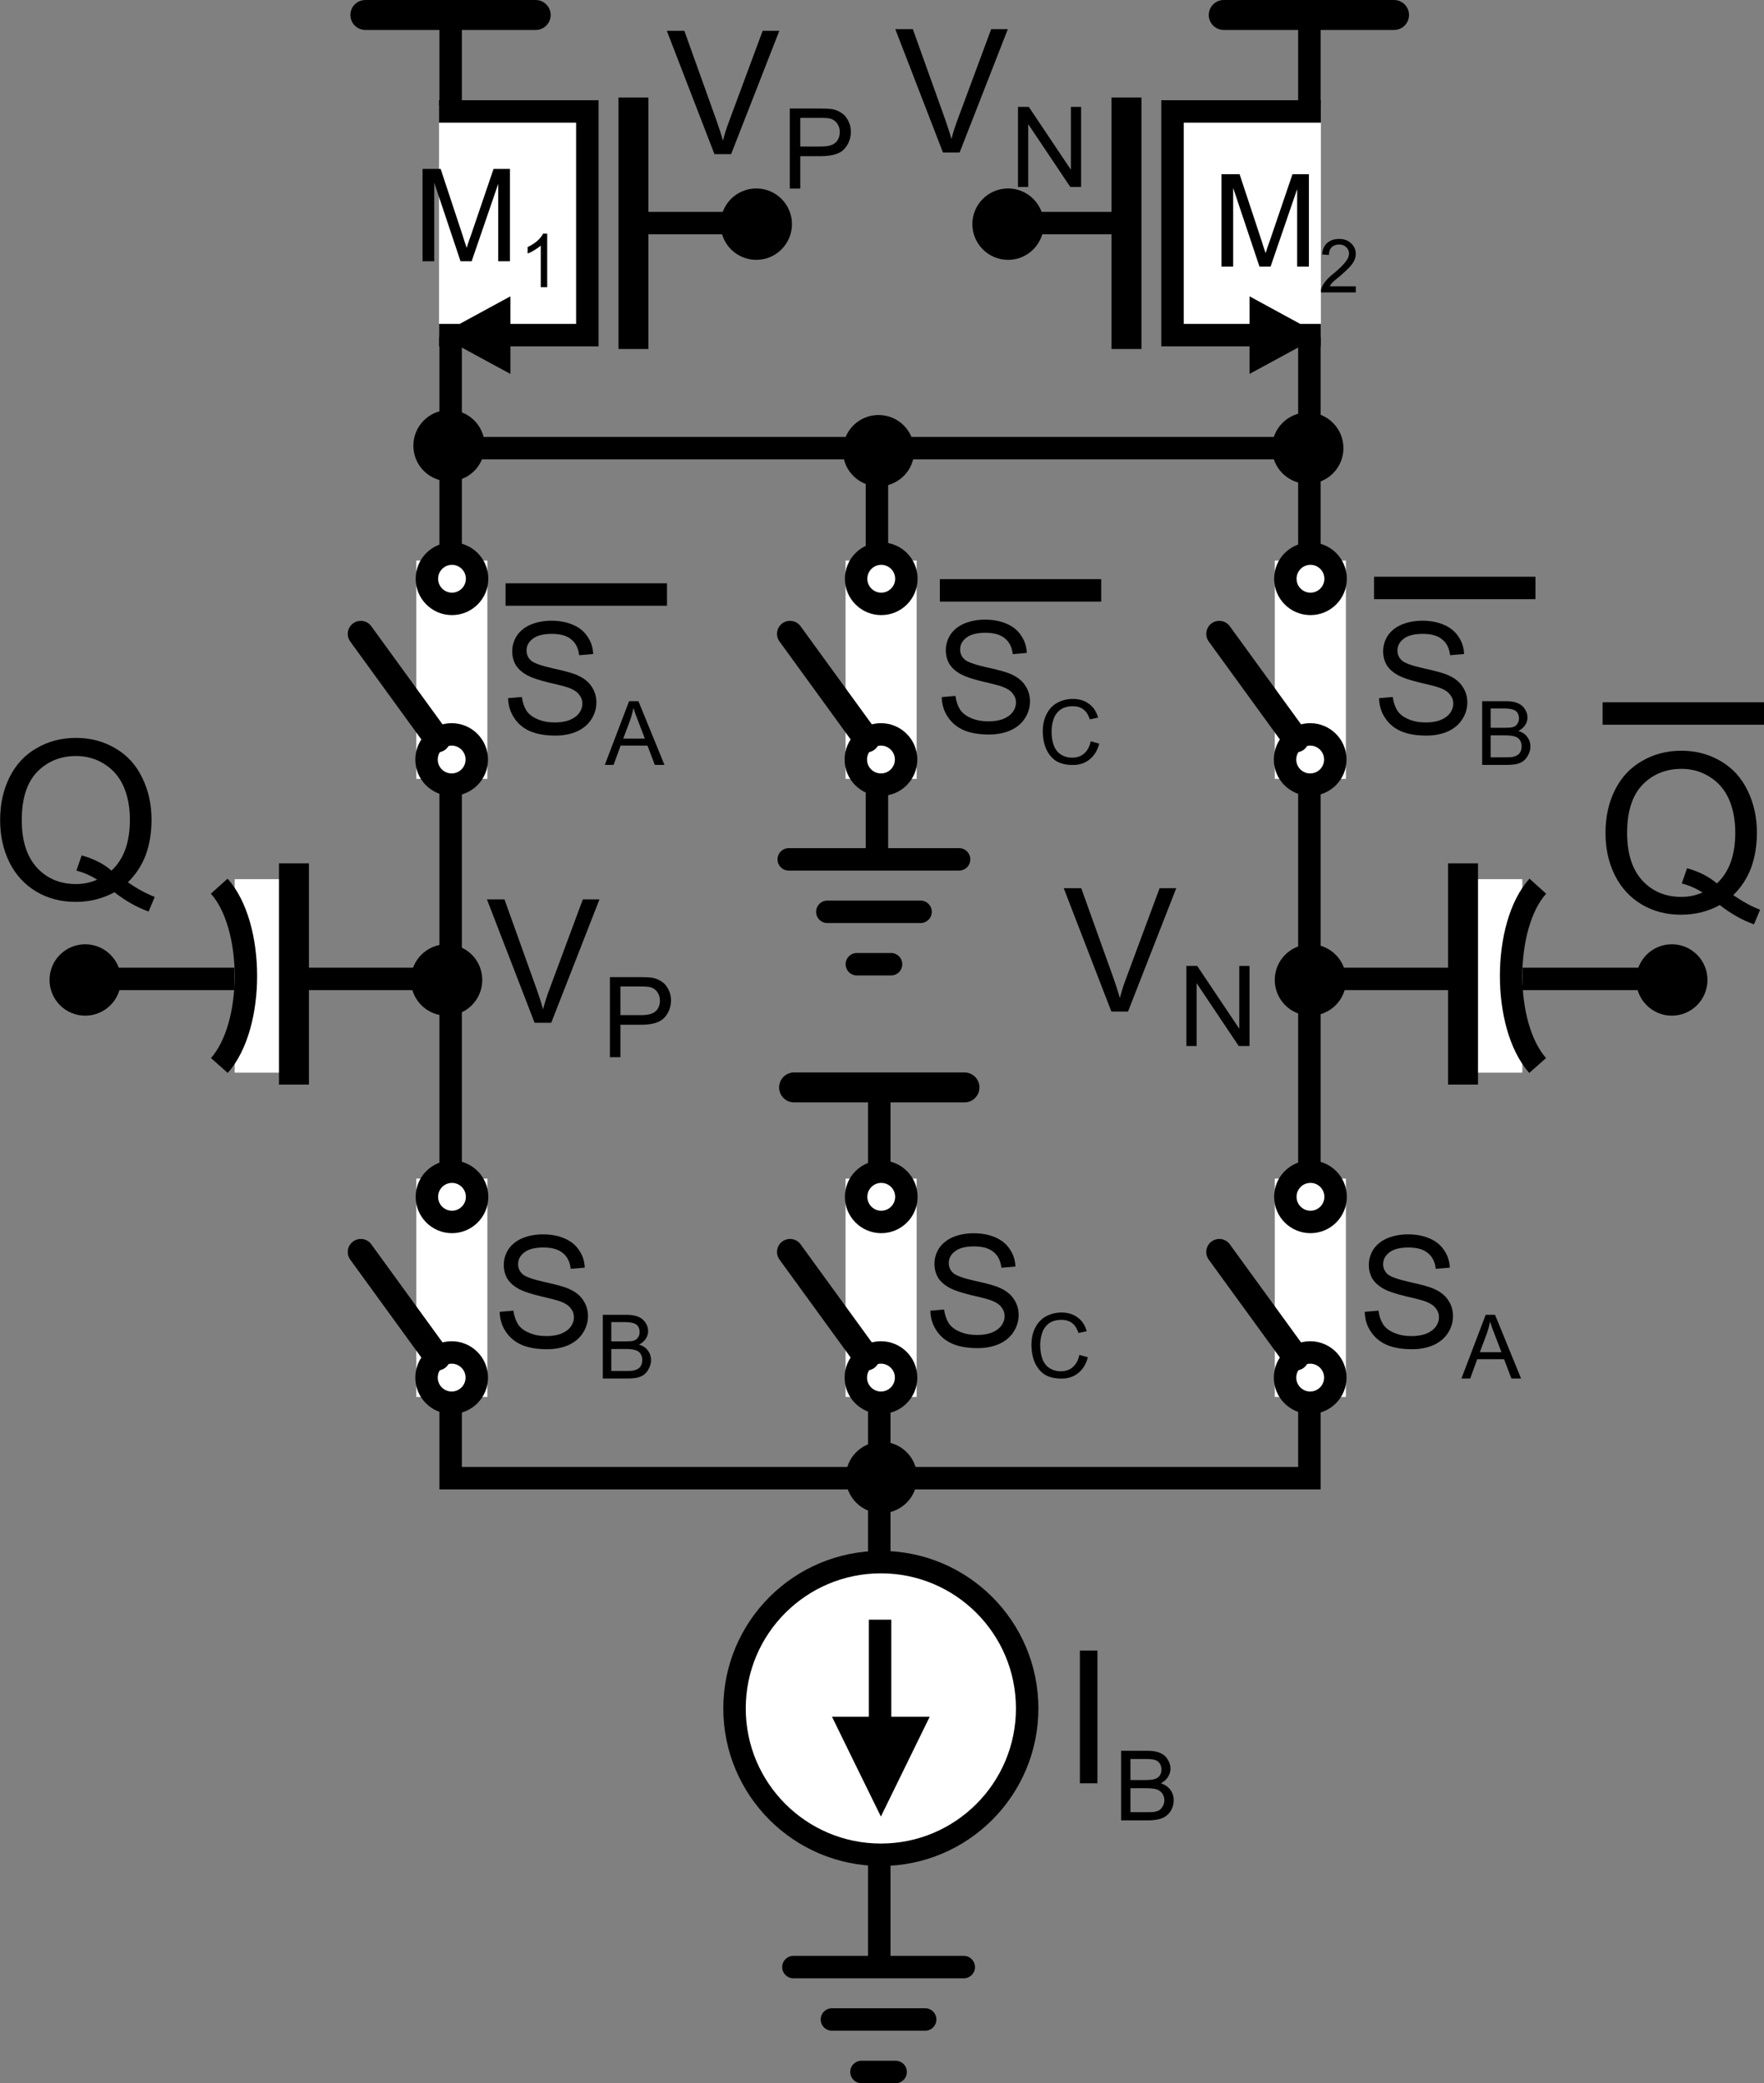
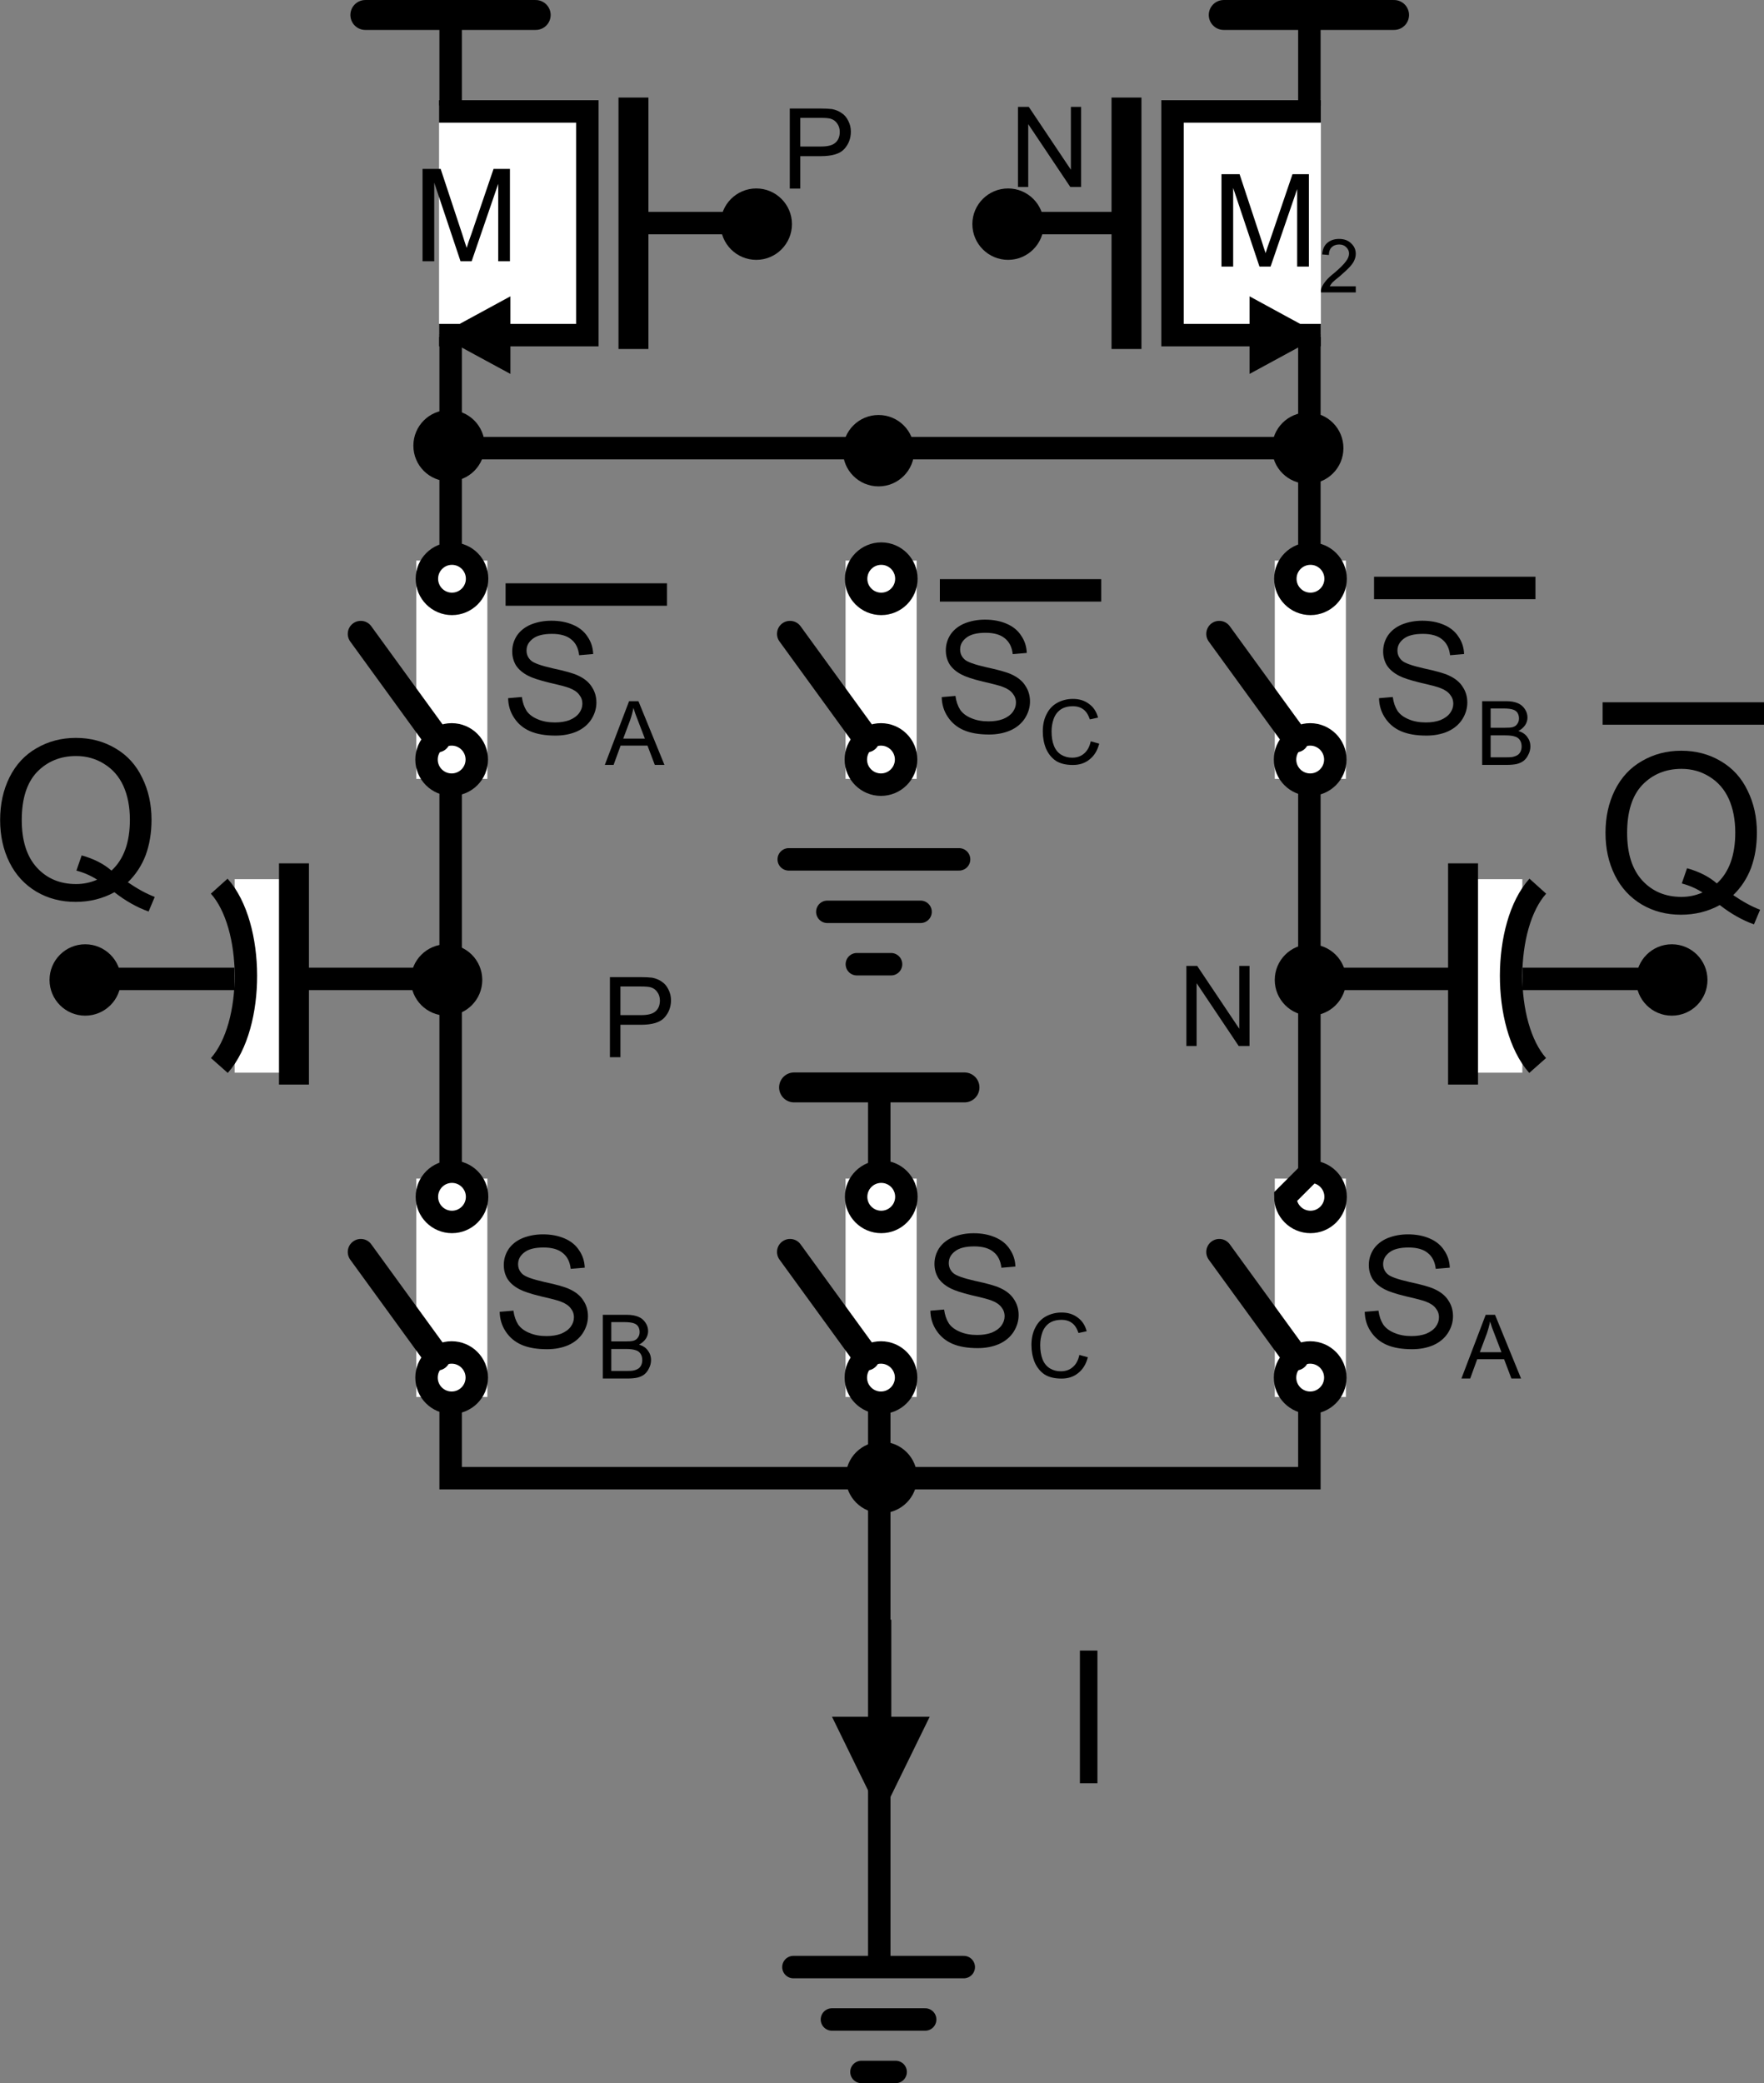
<svg xmlns="http://www.w3.org/2000/svg" xmlns:xlink="http://www.w3.org/1999/xlink" width="94.299pt" height="111.358pt" viewBox="0 0 94.299 111.358" version="1.1">
  <rect x="0" y="0" width="94.299" height="111.358" fill="#808080" stroke="none" />
  <defs>
    <g>
      <symbol overflow="visible" id="glyph0-0">
        <path style="stroke:none;" d="M 1.234 0 L 1.234 -6.188 L 6.188 -6.188 L 6.188 0 Z M 1.391 -0.156 L 6.031 -0.156 L 6.031 -6.031 L 1.391 -6.031 Z M 1.391 -0.156 " />
      </symbol>
      <symbol overflow="visible" id="glyph0-1">
        <path style="stroke:none;" d="M 0.922 0 L 0.922 -7.094 L 1.859 -7.094 L 1.859 0 Z M 0.922 0 " />
      </symbol>
      <symbol overflow="visible" id="glyph1-0">
        <path style="stroke:none;" d="M 0.656 0 L 0.656 -3.25 L 3.25 -3.25 L 3.25 0 Z M 0.734 -0.078 L 3.172 -0.078 L 3.172 -3.172 L 0.734 -3.172 Z M 0.734 -0.078 " />
      </symbol>
      <symbol overflow="visible" id="glyph1-1">
-         <path style="stroke:none;" d="M 0.375 0 L 0.375 -3.719 L 1.781 -3.719 C 2.062 -3.719 2.285 -3.68 2.453 -3.609 C 2.629 -3.535 2.766 -3.422 2.859 -3.266 C 2.961 -3.109 3.016 -2.941 3.016 -2.766 C 3.016 -2.609 2.969 -2.457 2.875 -2.312 C 2.789 -2.176 2.664 -2.066 2.5 -1.984 C 2.719 -1.91 2.883 -1.797 3 -1.641 C 3.125 -1.484 3.188 -1.297 3.188 -1.078 C 3.188 -0.898 3.148 -0.738 3.078 -0.594 C 3.004 -0.445 2.91 -0.332 2.797 -0.25 C 2.691 -0.164 2.555 -0.102 2.391 -0.062 C 2.234 -0.02 2.035 0 1.797 0 Z M 0.875 -2.156 L 1.672 -2.156 C 1.891 -2.156 2.051 -2.172 2.156 -2.203 C 2.281 -2.242 2.375 -2.305 2.438 -2.391 C 2.5 -2.473 2.531 -2.582 2.531 -2.719 C 2.531 -2.844 2.5 -2.953 2.438 -3.047 C 2.375 -3.141 2.285 -3.203 2.172 -3.234 C 2.066 -3.266 1.883 -3.281 1.625 -3.281 L 0.875 -3.281 Z M 0.875 -0.438 L 1.797 -0.438 C 1.961 -0.438 2.078 -0.441 2.141 -0.453 C 2.254 -0.473 2.348 -0.504 2.422 -0.547 C 2.492 -0.598 2.555 -0.672 2.609 -0.766 C 2.66 -0.859 2.688 -0.961 2.688 -1.078 C 2.688 -1.211 2.648 -1.332 2.578 -1.438 C 2.504 -1.539 2.406 -1.613 2.281 -1.656 C 2.156 -1.695 1.973 -1.719 1.734 -1.719 L 0.875 -1.719 Z M 0.875 -0.438 " />
-       </symbol>
+         </symbol>
      <symbol overflow="visible" id="glyph2-0">
        <path style="stroke:none;" d="M 1.156 0 L 1.156 -5.75 L 5.75 -5.75 L 5.75 0 Z M 1.297 -0.141 L 5.609 -0.141 L 5.609 -5.609 L 1.297 -5.609 Z M 1.297 -0.141 " />
      </symbol>
      <symbol overflow="visible" id="glyph2-1">
-         <path style="stroke:none;" d="M 2.594 0 L 0.047 -6.594 L 0.984 -6.594 L 2.703 -1.797 C 2.836 -1.422 2.953 -1.062 3.047 -0.719 C 3.141 -1.082 3.254 -1.441 3.391 -1.797 L 5.172 -6.594 L 6.062 -6.594 L 3.484 0 Z M 2.594 0 " />
-       </symbol>
+         </symbol>
      <symbol overflow="visible" id="glyph3-0">
        <path style="stroke:none;" d="M 0.75 0 L 0.75 -3.734 L 3.734 -3.734 L 3.734 0 Z M 0.844 -0.094 L 3.641 -0.094 L 3.641 -3.641 L 0.844 -3.641 Z M 0.844 -0.094 " />
      </symbol>
      <symbol overflow="visible" id="glyph3-1">
        <path style="stroke:none;" d="M 0.469 0 L 0.469 -4.281 L 2.078 -4.281 C 2.359 -4.281 2.578 -4.27 2.734 -4.25 C 2.941 -4.207 3.113 -4.133 3.25 -4.031 C 3.395 -3.938 3.508 -3.801 3.594 -3.625 C 3.688 -3.445 3.734 -3.254 3.734 -3.047 C 3.734 -2.68 3.613 -2.367 3.375 -2.109 C 3.145 -1.859 2.727 -1.734 2.125 -1.734 L 1.031 -1.734 L 1.031 0 Z M 1.031 -2.25 L 2.141 -2.25 C 2.504 -2.25 2.758 -2.316 2.906 -2.453 C 3.062 -2.586 3.141 -2.781 3.141 -3.031 C 3.141 -3.207 3.094 -3.359 3 -3.484 C 2.914 -3.609 2.801 -3.691 2.656 -3.734 C 2.562 -3.766 2.383 -3.781 2.125 -3.781 L 1.031 -3.781 Z M 1.031 -2.25 " />
      </symbol>
      <symbol overflow="visible" id="glyph3-2">
        <path style="stroke:none;" d="M 0.453 0 L 0.453 -4.281 L 1.031 -4.281 L 3.281 -0.922 L 3.281 -4.281 L 3.828 -4.281 L 3.828 0 L 3.25 0 L 1 -3.359 L 1 0 Z M 0.453 0 " />
      </symbol>
      <symbol overflow="visible" id="glyph4-0">
        <path style="stroke:none;" d="M 1.484 0 L 1.484 -7.406 L 7.406 -7.406 L 7.406 0 Z M 1.672 -0.188 L 7.219 -0.188 L 7.219 -7.219 L 1.672 -7.219 Z M 1.672 -0.188 " />
      </symbol>
      <symbol overflow="visible" id="glyph4-1">
        <path style="stroke:none;" d="M 7.344 -0.906 C 7.863 -0.551 8.344 -0.289 8.781 -0.125 L 8.453 0.656 C 7.836 0.438 7.227 0.094 6.625 -0.375 C 6 -0.031 5.305 0.141 4.547 0.141 C 3.773 0.141 3.078 -0.039 2.453 -0.406 C 1.828 -0.781 1.348 -1.301 1.016 -1.969 C 0.68 -2.645 0.516 -3.398 0.516 -4.234 C 0.516 -5.078 0.68 -5.836 1.016 -6.516 C 1.359 -7.203 1.844 -7.723 2.469 -8.078 C 3.094 -8.441 3.789 -8.625 4.562 -8.625 C 5.352 -8.625 6.062 -8.438 6.688 -8.062 C 7.312 -7.695 7.785 -7.176 8.109 -6.5 C 8.441 -5.832 8.609 -5.082 8.609 -4.25 C 8.609 -3.551 8.504 -2.922 8.297 -2.359 C 8.086 -1.805 7.77 -1.32 7.344 -0.906 Z M 4.875 -2.344 C 5.52 -2.164 6.051 -1.895 6.469 -1.531 C 7.125 -2.133 7.453 -3.039 7.453 -4.25 C 7.453 -4.938 7.336 -5.535 7.109 -6.047 C 6.879 -6.555 6.535 -6.953 6.078 -7.234 C 5.629 -7.516 5.129 -7.656 4.578 -7.656 C 3.734 -7.656 3.035 -7.367 2.484 -6.797 C 1.941 -6.223 1.672 -5.367 1.672 -4.234 C 1.672 -3.129 1.941 -2.281 2.484 -1.688 C 3.023 -1.102 3.723 -0.812 4.578 -0.812 C 4.973 -0.812 5.348 -0.891 5.703 -1.047 C 5.359 -1.266 4.988 -1.426 4.594 -1.531 Z M 4.875 -2.344 " />
      </symbol>
      <symbol overflow="visible" id="glyph5-0">
        <path style="stroke:none;" d="M 1.031 0 L 1.031 -5.188 L 5.188 -5.188 L 5.188 0 Z M 1.172 -0.125 L 5.062 -0.125 L 5.062 -5.062 L 1.172 -5.062 Z M 1.172 -0.125 " />
      </symbol>
      <symbol overflow="visible" id="glyph5-1">
        <path style="stroke:none;" d="M 0.375 -1.906 L 1.109 -1.969 C 1.148 -1.676 1.234 -1.43 1.359 -1.234 C 1.484 -1.047 1.68 -0.895 1.953 -0.781 C 2.223 -0.664 2.531 -0.609 2.875 -0.609 C 3.164 -0.609 3.426 -0.648 3.656 -0.734 C 3.883 -0.828 4.055 -0.953 4.172 -1.109 C 4.285 -1.266 4.344 -1.43 4.344 -1.609 C 4.344 -1.797 4.285 -1.957 4.172 -2.094 C 4.066 -2.238 3.891 -2.359 3.641 -2.453 C 3.484 -2.516 3.129 -2.609 2.578 -2.734 C 2.035 -2.867 1.656 -2.992 1.438 -3.109 C 1.156 -3.254 0.941 -3.438 0.797 -3.656 C 0.66 -3.883 0.594 -4.133 0.594 -4.406 C 0.594 -4.707 0.676 -4.988 0.844 -5.25 C 1.02 -5.508 1.27 -5.707 1.594 -5.844 C 1.926 -5.977 2.289 -6.047 2.688 -6.047 C 3.125 -6.047 3.508 -5.973 3.844 -5.828 C 4.188 -5.68 4.445 -5.469 4.625 -5.188 C 4.812 -4.914 4.91 -4.609 4.922 -4.266 L 4.172 -4.203 C 4.129 -4.578 3.988 -4.859 3.75 -5.047 C 3.52 -5.242 3.176 -5.344 2.719 -5.344 C 2.25 -5.344 1.906 -5.254 1.688 -5.078 C 1.469 -4.91 1.359 -4.703 1.359 -4.453 C 1.359 -4.242 1.438 -4.066 1.594 -3.922 C 1.738 -3.785 2.129 -3.645 2.766 -3.5 C 3.41 -3.363 3.852 -3.238 4.094 -3.125 C 4.438 -2.969 4.688 -2.766 4.844 -2.516 C 5.008 -2.273 5.094 -1.992 5.094 -1.672 C 5.094 -1.359 5.004 -1.062 4.828 -0.781 C 4.648 -0.5 4.391 -0.281 4.047 -0.125 C 3.711 0.02 3.332 0.094 2.906 0.094 C 2.363 0.094 1.91 0.016 1.547 -0.141 C 1.191 -0.297 0.91 -0.531 0.703 -0.844 C 0.492 -1.156 0.383 -1.508 0.375 -1.906 Z M 0.375 -1.906 " />
      </symbol>
      <symbol overflow="visible" id="glyph6-0">
        <path style="stroke:none;" d="M 0.594 0 L 0.594 -2.984 L 2.984 -2.984 L 2.984 0 Z M 0.672 -0.078 L 2.906 -0.078 L 2.906 -2.906 L 0.672 -2.906 Z M 0.672 -0.078 " />
      </symbol>
      <symbol overflow="visible" id="glyph6-1">
        <path style="stroke:none;" d="M 0 0 L 1.297 -3.406 L 1.797 -3.406 L 3.188 0 L 2.672 0 L 2.281 -1.031 L 0.844 -1.031 L 0.469 0 Z M 0.984 -1.406 L 2.141 -1.406 L 1.781 -2.344 C 1.664 -2.633 1.582 -2.867 1.531 -3.047 C 1.488 -2.828 1.43 -2.613 1.359 -2.406 Z M 0.984 -1.406 " />
      </symbol>
      <symbol overflow="visible" id="glyph6-2">
        <path style="stroke:none;" d="M 0.344 0 L 0.344 -3.406 L 1.625 -3.406 C 1.883 -3.406 2.094 -3.367 2.25 -3.297 C 2.406 -3.234 2.531 -3.129 2.625 -2.984 C 2.719 -2.848 2.766 -2.695 2.766 -2.531 C 2.766 -2.383 2.723 -2.25 2.641 -2.125 C 2.555 -2 2.438 -1.895 2.281 -1.812 C 2.488 -1.75 2.645 -1.645 2.75 -1.5 C 2.863 -1.352 2.922 -1.18 2.922 -0.984 C 2.922 -0.828 2.883 -0.68 2.812 -0.547 C 2.75 -0.41 2.664 -0.301 2.562 -0.219 C 2.469 -0.145 2.344 -0.086 2.188 -0.047 C 2.039 -0.016 1.863 0 1.656 0 Z M 0.797 -1.984 L 1.531 -1.984 C 1.738 -1.984 1.883 -1.992 1.969 -2.016 C 2.082 -2.047 2.164 -2.102 2.219 -2.188 C 2.281 -2.27 2.312 -2.367 2.312 -2.484 C 2.312 -2.598 2.285 -2.695 2.234 -2.781 C 2.18 -2.863 2.102 -2.922 2 -2.953 C 1.895 -2.992 1.723 -3.016 1.484 -3.016 L 0.797 -3.016 Z M 0.797 -0.406 L 1.656 -0.406 C 1.801 -0.406 1.898 -0.41 1.953 -0.422 C 2.055 -0.441 2.145 -0.473 2.219 -0.516 C 2.289 -0.555 2.348 -0.617 2.391 -0.703 C 2.43 -0.785 2.453 -0.879 2.453 -0.984 C 2.453 -1.117 2.422 -1.234 2.359 -1.328 C 2.297 -1.422 2.207 -1.484 2.094 -1.516 C 1.977 -1.555 1.812 -1.578 1.594 -1.578 L 0.797 -1.578 Z M 0.797 -0.406 " />
      </symbol>
      <symbol overflow="visible" id="glyph6-3">
        <path style="stroke:none;" d="M 2.797 -1.203 L 3.25 -1.078 C 3.156 -0.711 2.984 -0.43 2.734 -0.234 C 2.492 -0.035 2.195 0.062 1.844 0.062 C 1.477 0.062 1.176 -0.008 0.938 -0.156 C 0.707 -0.312 0.531 -0.531 0.406 -0.812 C 0.289 -1.102 0.234 -1.41 0.234 -1.734 C 0.234 -2.086 0.301 -2.395 0.438 -2.656 C 0.57 -2.926 0.766 -3.129 1.016 -3.266 C 1.266 -3.398 1.539 -3.469 1.844 -3.469 C 2.188 -3.469 2.473 -3.379 2.703 -3.203 C 2.941 -3.035 3.102 -2.789 3.188 -2.469 L 2.75 -2.375 C 2.664 -2.625 2.551 -2.801 2.406 -2.906 C 2.258 -3.02 2.07 -3.078 1.844 -3.078 C 1.57 -3.078 1.348 -3.016 1.172 -2.891 C 1.004 -2.766 0.883 -2.598 0.812 -2.391 C 0.738 -2.18 0.703 -1.961 0.703 -1.734 C 0.703 -1.441 0.742 -1.188 0.828 -0.969 C 0.91 -0.758 1.039 -0.598 1.219 -0.484 C 1.395 -0.379 1.586 -0.328 1.797 -0.328 C 2.055 -0.328 2.27 -0.398 2.438 -0.547 C 2.613 -0.691 2.734 -0.91 2.797 -1.203 Z M 2.797 -1.203 " />
      </symbol>
      <symbol overflow="visible" id="glyph7-0">
        <path style="stroke:none;" d="M 0.859 0 L 0.859 -4.312 L 4.281 -4.312 L 4.281 0 Z M 0.969 -0.109 L 4.172 -0.109 L 4.172 -4.203 L 0.969 -4.203 Z M 0.969 -0.109 " />
      </symbol>
      <symbol overflow="visible" id="glyph7-1">
        <path style="stroke:none;" d="M 0.516 0 L 0.516 -4.938 L 1.484 -4.938 L 2.641 -1.438 C 2.742 -1.113 2.82 -0.875 2.875 -0.719 C 2.926 -0.895 3.016 -1.156 3.141 -1.5 L 4.312 -4.938 L 5.188 -4.938 L 5.188 0 L 4.562 0 L 4.562 -4.141 L 3.141 0 L 2.547 0 L 1.141 -4.203 L 1.141 0 Z M 0.516 0 " />
      </symbol>
      <symbol overflow="visible" id="glyph8-0">
        <path style="stroke:none;" d="M 0.5 0 L 0.5 -2.484 L 2.469 -2.484 L 2.469 0 Z M 0.547 -0.062 L 2.406 -0.062 L 2.406 -2.422 L 0.547 -2.422 Z M 0.547 -0.062 " />
      </symbol>
      <symbol overflow="visible" id="glyph8-1">
-         <path style="stroke:none;" d="M 1.469 0 L 1.125 0 L 1.125 -2.219 C 1.039 -2.145 0.93 -2.066 0.797 -1.984 C 0.66 -1.898 0.535 -1.836 0.422 -1.797 L 0.422 -2.141 C 0.617 -2.234 0.789 -2.344 0.938 -2.469 C 1.082 -2.602 1.188 -2.734 1.25 -2.859 L 1.469 -2.859 Z M 1.469 0 " />
-       </symbol>
+         </symbol>
      <symbol overflow="visible" id="glyph8-2">
        <path style="stroke:none;" d="M 1.984 -0.328 L 1.984 0 L 0.125 0 C 0.113 -0.082 0.125 -0.164 0.156 -0.25 C 0.207 -0.375 0.285 -0.5 0.391 -0.625 C 0.492 -0.75 0.645 -0.891 0.844 -1.047 C 1.145 -1.305 1.348 -1.508 1.453 -1.656 C 1.566 -1.801 1.625 -1.941 1.625 -2.078 C 1.625 -2.211 1.57 -2.328 1.469 -2.422 C 1.375 -2.516 1.25 -2.562 1.094 -2.562 C 0.926 -2.562 0.789 -2.508 0.688 -2.406 C 0.594 -2.312 0.547 -2.176 0.547 -2 L 0.188 -2.031 C 0.207 -2.301 0.297 -2.504 0.453 -2.641 C 0.617 -2.785 0.832 -2.859 1.094 -2.859 C 1.363 -2.859 1.578 -2.781 1.734 -2.625 C 1.898 -2.477 1.984 -2.289 1.984 -2.062 C 1.984 -1.945 1.957 -1.832 1.906 -1.719 C 1.863 -1.613 1.785 -1.5 1.672 -1.375 C 1.566 -1.258 1.391 -1.094 1.141 -0.875 C 0.93 -0.707 0.797 -0.594 0.734 -0.531 C 0.68 -0.469 0.633 -0.398 0.594 -0.328 Z M 1.984 -0.328 " />
      </symbol>
    </g>
    <clipPath id="clip1">
      <path d="M 45 110 L 49 110 L 49 111.359 L 45 111.359 Z M 45 110 " />
    </clipPath>
    <clipPath id="clip2">
      <path d="M 85 40 L 94.301 40 L 94.301 50 L 85 50 Z M 85 40 " />
    </clipPath>
    <clipPath id="clip3">
      <path d="M 85 37 L 94.301 37 L 94.301 39 L 85 39 Z M 85 37 " />
    </clipPath>
  </defs>
  <g id="surface1">
-     <path style="fill:none;stroke-width:1.2;stroke-linecap:butt;stroke-linejoin:miter;stroke:rgb(0%,0%,0%);stroke-opacity:1;stroke-miterlimit:4;" d="M 46.879 23.801 L 46.879 46.453 " />
    <path style="fill:none;stroke-width:1.2;stroke-linecap:butt;stroke-linejoin:miter;stroke:rgb(0%,0%,0%);stroke-opacity:1;stroke-miterlimit:4;" d="M 47.004 57.762 L 47.004 104.738 " />
    <path style="fill:none;stroke-width:1.2;stroke-linecap:butt;stroke-linejoin:miter;stroke:rgb(0%,0%,0%);stroke-opacity:1;stroke-miterlimit:4;" d="M 24.09 0.582 L 24.09 79.016 L 69.996 79.016 L 69.996 0.695 " />
    <path style="fill:none;stroke-width:1.2;stroke-linecap:round;stroke-linejoin:miter;stroke:rgb(0%,0%,0%);stroke-opacity:1;stroke-miterlimit:4;" d="M -51.52 105.152 L -42.414 105.152 " transform="matrix(-1,0,0,1,0,0)" />
    <path style="fill:none;stroke-width:1.2;stroke-linecap:round;stroke-linejoin:miter;stroke:rgb(0%,0%,0%);stroke-opacity:1;stroke-miterlimit:4;" d="M -49.457 107.953 L -44.473 107.953 " transform="matrix(-1,0,0,1,0,0)" />
    <g clip-path="url(#clip1)" clip-rule="nonzero">
      <path style="fill:none;stroke-width:1.2;stroke-linecap:round;stroke-linejoin:miter;stroke:rgb(0%,0%,0%);stroke-opacity:1;stroke-miterlimit:4;" d="M -47.879 110.758 L -46.051 110.758 " transform="matrix(-1,0,0,1,0,0)" />
    </g>
    <path style="fill-rule:nonzero;fill:rgb(100%,100%,100%);fill-opacity:1;stroke-width:1.2;stroke-linecap:round;stroke-linejoin:miter;stroke:rgb(100%,100%,100%);stroke-opacity:1;stroke-miterlimit:4;" d="M -63.605 -22.852 L -74.074 -22.852 L -74.074 -25.453 L -63.605 -25.453 Z M -63.605 -22.852 " transform="matrix(0,-1,-1,0,0,0)" />
    <path style="fill-rule:nonzero;fill:rgb(100%,100%,100%);fill-opacity:1;stroke-width:1.2;stroke-linecap:butt;stroke-linejoin:miter;stroke:rgb(0%,0%,0%);stroke-opacity:1;stroke-miterlimit:4;" d="M -72.297 24.145 C -72.297 24.887 -72.898 25.488 -73.641 25.488 C -74.383 25.488 -74.984 24.887 -74.984 24.145 C -74.984 23.402 -74.383 22.801 -73.641 22.801 C -72.898 22.801 -72.297 23.402 -72.297 24.145 Z M -72.297 24.145 " transform="matrix(0,-1,1,0,0,0)" />
    <path style=" stroke:none;fill-rule:nonzero;fill:rgb(0%,0%,0%);fill-opacity:1;" d="M 19.848 66.516 L 23.941 72.152 C 24.168 72.465 24.098 72.898 23.789 73.125 C 23.477 73.352 23.043 73.281 22.816 72.969 L 18.723 67.336 C 18.5 67.023 18.566 66.586 18.879 66.363 C 19.188 66.137 19.625 66.203 19.848 66.516 " />
    <path style="fill-rule:nonzero;fill:rgb(100%,100%,100%);fill-opacity:1;stroke-width:1.2;stroke-linecap:butt;stroke-linejoin:miter;stroke:rgb(0%,0%,0%);stroke-opacity:1;stroke-miterlimit:4;" d="M -62.633 24.16 C -62.633 24.902 -63.234 25.504 -63.977 25.504 C -64.719 25.504 -65.32 24.902 -65.32 24.16 C -65.32 23.422 -64.719 22.82 -63.977 22.82 C -63.234 22.82 -62.633 23.422 -62.633 24.16 Z M -62.633 24.16 " transform="matrix(0,-1,1,0,0,0)" />
    <path style="fill-rule:nonzero;fill:rgb(100%,100%,100%);fill-opacity:1;stroke-width:1.2;stroke-linecap:round;stroke-linejoin:miter;stroke:rgb(100%,100%,100%);stroke-opacity:1;stroke-miterlimit:4;" d="M -63.605 -45.801 L -74.074 -45.801 L -74.074 -48.402 L -63.605 -48.402 Z M -63.605 -45.801 " transform="matrix(0,-1,-1,0,0,0)" />
    <path style="fill-rule:nonzero;fill:rgb(100%,100%,100%);fill-opacity:1;stroke-width:1.2;stroke-linecap:butt;stroke-linejoin:miter;stroke:rgb(0%,0%,0%);stroke-opacity:1;stroke-miterlimit:4;" d="M -72.297 47.094 C -72.297 47.836 -72.898 48.438 -73.641 48.438 C -74.383 48.438 -74.984 47.836 -74.984 47.094 C -74.984 46.352 -74.383 45.75 -73.641 45.75 C -72.898 45.75 -72.297 46.352 -72.297 47.094 Z M -72.297 47.094 " transform="matrix(0,-1,1,0,0,0)" />
    <path style=" stroke:none;fill-rule:nonzero;fill:rgb(0%,0%,0%);fill-opacity:1;" d="M 42.797 66.516 L 46.891 72.152 C 47.113 72.465 47.047 72.898 46.734 73.125 C 46.426 73.352 45.988 73.281 45.766 72.969 L 41.672 67.336 C 41.445 67.023 41.512 66.586 41.824 66.363 C 42.133 66.137 42.57 66.203 42.797 66.516 " />
    <path style="fill-rule:nonzero;fill:rgb(100%,100%,100%);fill-opacity:1;stroke-width:1.2;stroke-linecap:butt;stroke-linejoin:miter;stroke:rgb(0%,0%,0%);stroke-opacity:1;stroke-miterlimit:4;" d="M -62.633 47.109 C -62.633 47.852 -63.234 48.453 -63.977 48.453 C -64.719 48.453 -65.32 47.852 -65.32 47.109 C -65.32 46.367 -64.719 45.766 -63.977 45.766 C -63.234 45.766 -62.633 46.367 -62.633 47.109 Z M -62.633 47.109 " transform="matrix(0,-1,1,0,0,0)" />
    <path style="fill-rule:nonzero;fill:rgb(100%,100%,100%);fill-opacity:1;stroke-width:1.2;stroke-linecap:round;stroke-linejoin:miter;stroke:rgb(100%,100%,100%);stroke-opacity:1;stroke-miterlimit:4;" d="M -63.605 -68.746 L -74.074 -68.746 L -74.074 -71.348 L -63.605 -71.348 Z M -63.605 -68.746 " transform="matrix(0,-1,-1,0,0,0)" />
    <path style="fill-rule:nonzero;fill:rgb(100%,100%,100%);fill-opacity:1;stroke-width:1.2;stroke-linecap:butt;stroke-linejoin:miter;stroke:rgb(0%,0%,0%);stroke-opacity:1;stroke-miterlimit:4;" d="M -72.297 70.039 C -72.297 70.781 -72.898 71.383 -73.641 71.383 C -74.383 71.383 -74.984 70.781 -74.984 70.039 C -74.984 69.297 -74.383 68.695 -73.641 68.695 C -72.898 68.695 -72.297 69.297 -72.297 70.039 Z M -72.297 70.039 " transform="matrix(0,-1,1,0,0,0)" />
    <path style=" stroke:none;fill-rule:nonzero;fill:rgb(0%,0%,0%);fill-opacity:1;" d="M 65.742 66.516 L 69.836 72.152 C 70.062 72.465 69.992 72.898 69.684 73.125 C 69.371 73.352 68.938 73.281 68.711 72.969 L 64.617 67.336 C 64.391 67.023 64.461 66.586 64.77 66.363 C 65.082 66.137 65.516 66.203 65.742 66.516 " />
-     <path style="fill-rule:nonzero;fill:rgb(100%,100%,100%);fill-opacity:1;stroke-width:1.2;stroke-linecap:butt;stroke-linejoin:miter;stroke:rgb(0%,0%,0%);stroke-opacity:1;stroke-miterlimit:4;" d="M -62.633 70.055 C -62.633 70.797 -63.234 71.398 -63.977 71.398 C -64.719 71.398 -65.32 70.797 -65.32 70.055 C -65.32 69.312 -64.719 68.711 -63.977 68.711 C -63.234 68.711 -62.633 69.312 -62.633 70.055 Z M -62.633 70.055 " transform="matrix(0,-1,1,0,0,0)" />
+     <path style="fill-rule:nonzero;fill:rgb(100%,100%,100%);fill-opacity:1;stroke-width:1.2;stroke-linecap:butt;stroke-linejoin:miter;stroke:rgb(0%,0%,0%);stroke-opacity:1;stroke-miterlimit:4;" d="M -62.633 70.055 C -62.633 70.797 -63.234 71.398 -63.977 71.398 C -64.719 71.398 -65.32 70.797 -65.32 70.055 C -65.32 69.312 -64.719 68.711 -63.977 68.711 Z M -62.633 70.055 " transform="matrix(0,-1,1,0,0,0)" />
    <path style="fill-rule:nonzero;fill:rgb(100%,100%,100%);fill-opacity:1;stroke-width:1.2;stroke-linecap:round;stroke-linejoin:miter;stroke:rgb(100%,100%,100%);stroke-opacity:1;stroke-miterlimit:4;" d="M -30.566 -22.852 L -41.035 -22.852 L -41.035 -25.453 L -30.566 -25.453 Z M -30.566 -22.852 " transform="matrix(0,-1,-1,0,0,0)" />
    <path style="fill-rule:nonzero;fill:rgb(100%,100%,100%);fill-opacity:1;stroke-width:1.2;stroke-linecap:butt;stroke-linejoin:miter;stroke:rgb(0%,0%,0%);stroke-opacity:1;stroke-miterlimit:4;" d="M -39.258 24.145 C -39.258 24.887 -39.859 25.488 -40.602 25.488 C -41.344 25.488 -41.945 24.887 -41.945 24.145 C -41.945 23.402 -41.344 22.801 -40.602 22.801 C -39.859 22.801 -39.258 23.402 -39.258 24.145 Z M -39.258 24.145 " transform="matrix(0,-1,1,0,0,0)" />
    <path style=" stroke:none;fill-rule:nonzero;fill:rgb(0%,0%,0%);fill-opacity:1;" d="M 19.848 33.477 L 23.941 39.113 C 24.168 39.422 24.098 39.859 23.789 40.086 C 23.477 40.309 23.043 40.242 22.816 39.93 L 18.723 34.293 C 18.5 33.984 18.566 33.547 18.879 33.32 C 19.188 33.098 19.625 33.164 19.848 33.477 " />
    <path style="fill-rule:nonzero;fill:rgb(100%,100%,100%);fill-opacity:1;stroke-width:1.2;stroke-linecap:butt;stroke-linejoin:miter;stroke:rgb(0%,0%,0%);stroke-opacity:1;stroke-miterlimit:4;" d="M -29.594 24.16 C -29.594 24.902 -30.195 25.504 -30.938 25.504 C -31.68 25.504 -32.281 24.902 -32.281 24.16 C -32.281 23.422 -31.68 22.82 -30.938 22.82 C -30.195 22.82 -29.594 23.422 -29.594 24.16 Z M -29.594 24.16 " transform="matrix(0,-1,1,0,0,0)" />
    <path style="fill-rule:nonzero;fill:rgb(100%,100%,100%);fill-opacity:1;stroke-width:1.2;stroke-linecap:round;stroke-linejoin:miter;stroke:rgb(100%,100%,100%);stroke-opacity:1;stroke-miterlimit:4;" d="M -30.566 -45.801 L -41.035 -45.801 L -41.035 -48.402 L -30.566 -48.402 Z M -30.566 -45.801 " transform="matrix(0,-1,-1,0,0,0)" />
    <path style="fill-rule:nonzero;fill:rgb(100%,100%,100%);fill-opacity:1;stroke-width:1.2;stroke-linecap:butt;stroke-linejoin:miter;stroke:rgb(0%,0%,0%);stroke-opacity:1;stroke-miterlimit:4;" d="M -39.258 47.094 C -39.258 47.836 -39.859 48.438 -40.602 48.438 C -41.344 48.438 -41.945 47.836 -41.945 47.094 C -41.945 46.352 -41.344 45.75 -40.602 45.75 C -39.859 45.75 -39.258 46.352 -39.258 47.094 Z M -39.258 47.094 " transform="matrix(0,-1,1,0,0,0)" />
    <path style=" stroke:none;fill-rule:nonzero;fill:rgb(0%,0%,0%);fill-opacity:1;" d="M 42.797 33.477 L 46.891 39.113 C 47.113 39.422 47.047 39.859 46.734 40.086 C 46.426 40.309 45.988 40.242 45.766 39.93 L 41.672 34.293 C 41.445 33.984 41.512 33.547 41.824 33.32 C 42.133 33.098 42.57 33.164 42.797 33.477 " />
    <path style="fill-rule:nonzero;fill:rgb(100%,100%,100%);fill-opacity:1;stroke-width:1.2;stroke-linecap:butt;stroke-linejoin:miter;stroke:rgb(0%,0%,0%);stroke-opacity:1;stroke-miterlimit:4;" d="M -29.594 47.109 C -29.594 47.852 -30.195 48.453 -30.938 48.453 C -31.68 48.453 -32.281 47.852 -32.281 47.109 C -32.281 46.367 -31.68 45.766 -30.938 45.766 C -30.195 45.766 -29.594 46.367 -29.594 47.109 Z M -29.594 47.109 " transform="matrix(0,-1,1,0,0,0)" />
    <path style="fill-rule:nonzero;fill:rgb(100%,100%,100%);fill-opacity:1;stroke-width:1.2;stroke-linecap:round;stroke-linejoin:miter;stroke:rgb(100%,100%,100%);stroke-opacity:1;stroke-miterlimit:4;" d="M -30.566 -68.746 L -41.035 -68.746 L -41.035 -71.348 L -30.566 -71.348 Z M -30.566 -68.746 " transform="matrix(0,-1,-1,0,0,0)" />
    <path style="fill-rule:nonzero;fill:rgb(100%,100%,100%);fill-opacity:1;stroke-width:1.2;stroke-linecap:butt;stroke-linejoin:miter;stroke:rgb(0%,0%,0%);stroke-opacity:1;stroke-miterlimit:4;" d="M -39.258 70.039 C -39.258 70.781 -39.859 71.383 -40.602 71.383 C -41.344 71.383 -41.945 70.781 -41.945 70.039 C -41.945 69.297 -41.344 68.695 -40.602 68.695 C -39.859 68.695 -39.258 69.297 -39.258 70.039 Z M -39.258 70.039 " transform="matrix(0,-1,1,0,0,0)" />
    <path style=" stroke:none;fill-rule:nonzero;fill:rgb(0%,0%,0%);fill-opacity:1;" d="M 65.742 33.477 L 69.836 39.113 C 70.062 39.422 69.992 39.859 69.684 40.086 C 69.371 40.309 68.938 40.242 68.711 39.93 L 64.617 34.293 C 64.391 33.984 64.461 33.547 64.77 33.32 C 65.082 33.098 65.516 33.164 65.742 33.477 " />
    <path style="fill-rule:nonzero;fill:rgb(100%,100%,100%);fill-opacity:1;stroke-width:1.2;stroke-linecap:butt;stroke-linejoin:miter;stroke:rgb(0%,0%,0%);stroke-opacity:1;stroke-miterlimit:4;" d="M -29.594 70.055 C -29.594 70.797 -30.195 71.398 -30.938 71.398 C -31.68 71.398 -32.281 70.797 -32.281 70.055 C -32.281 69.312 -31.68 68.711 -30.938 68.711 C -30.195 68.711 -29.594 69.312 -29.594 70.055 Z M -29.594 70.055 " transform="matrix(0,-1,1,0,0,0)" />
    <path style=" stroke:none;fill-rule:nonzero;fill:rgb(100%,100%,100%);fill-opacity:1;" d="M 62.504 5.641 L 70.613 5.641 L 70.613 18 L 62.504 18 Z M 62.504 5.641 " />
    <path style="fill:none;stroke-width:1.2;stroke-linecap:butt;stroke-linejoin:miter;stroke:rgb(0%,0%,0%);stroke-opacity:1;stroke-miterlimit:4;" d="M -70.605 17.914 L -62.68 17.914 L -62.68 5.957 L -70.609 5.957 " transform="matrix(-1,0,0,1,0,0)" />
    <path style="fill:none;stroke-width:1.6;stroke-linecap:butt;stroke-linejoin:miter;stroke:rgb(0%,0%,0%);stroke-opacity:1;stroke-miterlimit:4;" d="M -60.219 18.656 L -60.219 5.215 " transform="matrix(-1,0,0,1,0,0)" />
    <path style=" stroke:none;fill-rule:nonzero;fill:rgb(0%,0%,0%);fill-opacity:1;" d="M 70.613 17.914 L 68.703 18.953 L 66.797 19.988 L 66.797 15.84 L 68.703 16.879 Z M 70.613 17.914 " />
    <path style=" stroke:none;fill-rule:nonzero;fill:rgb(100%,100%,100%);fill-opacity:1;" d="M 23.469 5.641 L 31.574 5.641 L 31.574 18 L 23.469 18 Z M 23.469 5.641 " />
    <path style="fill:none;stroke-width:1.2;stroke-linecap:butt;stroke-linejoin:miter;stroke:rgb(0%,0%,0%);stroke-opacity:1;stroke-miterlimit:4;" d="M 23.473 17.914 L 31.398 17.914 L 31.398 5.957 L 23.469 5.957 " />
    <path style="fill:none;stroke-width:1.6;stroke-linecap:butt;stroke-linejoin:miter;stroke:rgb(0%,0%,0%);stroke-opacity:1;stroke-miterlimit:4;" d="M 33.863 18.656 L 33.863 5.215 " />
    <path style=" stroke:none;fill-rule:nonzero;fill:rgb(0%,0%,0%);fill-opacity:1;" d="M 23.469 17.914 L 25.375 18.953 L 27.285 19.988 L 27.285 15.84 L 25.375 16.879 Z M 23.469 17.914 " />
    <path style="fill:none;stroke-width:1.6;stroke-linecap:round;stroke-linejoin:miter;stroke:rgb(0%,0%,0%);stroke-opacity:1;stroke-miterlimit:4;" d="M 28.637 0.801 L 19.531 0.801 " />
    <path style="fill:none;stroke-width:1.6;stroke-linecap:round;stroke-linejoin:miter;stroke:rgb(0%,0%,0%);stroke-opacity:1;stroke-miterlimit:4;" d="M 74.523 0.801 L 65.418 0.801 " />
    <path style="fill:none;stroke-width:1.2;stroke-linecap:butt;stroke-linejoin:miter;stroke:rgb(0%,0%,0%);stroke-opacity:1;stroke-miterlimit:4;" d="M 11.926 -54.344 L 11.926 -59.742 " transform="matrix(0,1,-1,0,0,0)" />
    <path style=" stroke:none;fill-rule:nonzero;fill:rgb(0%,0%,0%);fill-opacity:1;" d="M 53.891 10.074 C 54.941 10.074 55.797 10.93 55.797 11.98 C 55.797 13.035 54.941 13.891 53.891 13.891 C 52.836 13.891 51.98 13.035 51.98 11.98 C 51.98 10.93 52.836 10.074 53.891 10.074 Z M 53.891 10.074 " />
    <path style="fill:none;stroke-width:1.2;stroke-linecap:butt;stroke-linejoin:miter;stroke:rgb(0%,0%,0%);stroke-opacity:1;stroke-miterlimit:4;" d="M 11.926 39.973 L 11.926 34.574 " transform="matrix(0,1,1,0,0,0)" />
    <path style=" stroke:none;fill-rule:nonzero;fill:rgb(0%,0%,0%);fill-opacity:1;" d="M 40.43 10.074 C 39.375 10.074 38.52 10.93 38.52 11.98 C 38.52 13.035 39.375 13.891 40.43 13.891 C 41.48 13.891 42.336 13.035 42.336 11.98 C 42.336 10.93 41.48 10.074 40.43 10.074 Z M 40.43 10.074 " />
    <path style="fill:none;stroke-width:1.2;stroke-linecap:butt;stroke-linejoin:miter;stroke:rgb(0%,0%,0%);stroke-opacity:1;stroke-miterlimit:4;" d="M 70.289 23.957 L 24.285 23.957 " />
    <path style="fill:none;stroke-width:1.6;stroke-linecap:round;stroke-linejoin:miter;stroke:rgb(0%,0%,0%);stroke-opacity:1;stroke-miterlimit:4;" d="M 51.559 58.129 L 42.449 58.129 " />
    <path style="fill:none;stroke-width:1.2;stroke-linecap:round;stroke-linejoin:miter;stroke:rgb(0%,0%,0%);stroke-opacity:1;stroke-miterlimit:4;" d="M -51.27 45.938 L -42.164 45.938 " transform="matrix(-1,0,0,1,0,0)" />
    <path style="fill:none;stroke-width:1.2;stroke-linecap:round;stroke-linejoin:miter;stroke:rgb(0%,0%,0%);stroke-opacity:1;stroke-miterlimit:4;" d="M -49.211 48.742 L -44.227 48.742 " transform="matrix(-1,0,0,1,0,0)" />
    <path style="fill:none;stroke-width:1.2;stroke-linecap:round;stroke-linejoin:miter;stroke:rgb(0%,0%,0%);stroke-opacity:1;stroke-miterlimit:4;" d="M -47.633 51.543 L -45.805 51.543 " transform="matrix(-1,0,0,1,0,0)" />
-     <path style="fill-rule:nonzero;fill:rgb(100%,100%,100%);fill-opacity:1;stroke-width:1.2;stroke-linecap:butt;stroke-linejoin:miter;stroke:rgb(0%,0%,0%);stroke-opacity:1;stroke-miterlimit:4;" d="M 54.91 91.324 C 54.91 95.645 51.41 99.148 47.09 99.148 C 42.77 99.148 39.266 95.645 39.266 91.324 C 39.266 87.004 42.77 83.504 47.09 83.504 C 51.41 83.504 54.91 87.004 54.91 91.324 Z M 54.91 91.324 " />
    <path style=" stroke:none;fill-rule:nonzero;fill:rgb(0%,0%,0%);fill-opacity:1;" d="M 47.09 97.105 L 49.699 91.77 L 44.477 91.77 L 45.781 94.438 Z M 47.09 97.105 " />
    <path style="fill:none;stroke-width:1.2;stroke-linecap:butt;stroke-linejoin:miter;stroke:rgb(0%,0%,0%);stroke-opacity:1;stroke-miterlimit:4;" d="M 47.047 94.91 L 47.047 86.582 " />
    <g style="fill:rgb(0%,0%,0%);fill-opacity:1;">
      <use xlink:href="#glyph0-1" x="56.807" y="95.327" />
    </g>
    <g style="fill:rgb(0%,0%,0%);fill-opacity:1;">
      <use xlink:href="#glyph1-1" x="59.556" y="97.309" />
    </g>
    <path style="fill:none;stroke-width:1.2;stroke-linecap:butt;stroke-linejoin:miter;stroke:rgb(0%,0%,0%);stroke-opacity:1;stroke-miterlimit:4;" d="M 52.328 23.418 L 52.328 4.18 " transform="matrix(0,1,1,0,0,0)" />
    <path style=" stroke:none;fill-rule:nonzero;fill:rgb(0%,0%,0%);fill-opacity:1;" d="M 23.875 50.477 C 22.82 50.477 21.965 51.332 21.965 52.383 C 21.965 53.438 22.82 54.293 23.875 54.293 C 24.93 54.293 25.781 53.438 25.781 52.383 C 25.781 51.332 24.93 50.477 23.875 50.477 Z M 23.875 50.477 " />
    <path style="fill-rule:nonzero;fill:rgb(100%,100%,100%);fill-opacity:1;stroke-width:0.8;stroke-linecap:round;stroke-linejoin:miter;stroke:rgb(100%,100%,100%);stroke-opacity:1;stroke-miterlimit:4;" d="M 47.395 -12.945 L 56.941 -12.945 L 56.941 -15.703 L 47.395 -15.703 Z M 47.395 -12.945 " transform="matrix(0,1,-1,0,0,0)" />
    <path style="fill:none;stroke-width:1.6;stroke-linecap:butt;stroke-linejoin:miter;stroke:rgb(0%,0%,0%);stroke-opacity:1;stroke-miterlimit:4;" d="M 46.152 -15.715 L 57.977 -15.715 " transform="matrix(0,1,-1,0,0,0)" />
    <path style="fill:none;stroke-width:1.2;stroke-linecap:butt;stroke-linejoin:miter;stroke:rgb(0%,0%,0%);stroke-opacity:1;stroke-miterlimit:4;" d="M 56.957 -11.727 C 54.805 -13.633 49.469 -13.605 47.371 -11.719 " transform="matrix(0,1,-1,0,0,0)" />
    <path style=" stroke:none;fill-rule:nonzero;fill:rgb(0%,0%,0%);fill-opacity:1;" d="M 4.555 50.477 C 3.5 50.477 2.648 51.332 2.648 52.383 C 2.648 53.438 3.5 54.293 4.555 54.293 C 5.609 54.293 6.465 53.438 6.465 52.383 C 6.465 51.332 5.609 50.477 4.555 50.477 Z M 4.555 50.477 " />
    <path style="fill:none;stroke-width:1.2;stroke-linecap:butt;stroke-linejoin:miter;stroke:rgb(0%,0%,0%);stroke-opacity:1;stroke-miterlimit:4;" d="M 52.328 -70.508 L 52.328 -89.746 " transform="matrix(0,1,-1,0,0,0)" />
    <path style=" stroke:none;fill-rule:nonzero;fill:rgb(0%,0%,0%);fill-opacity:1;" d="M 70.051 50.477 C 71.105 50.477 71.961 51.332 71.961 52.383 C 71.961 53.438 71.105 54.293 70.051 54.293 C 69 54.293 68.145 53.438 68.145 52.383 C 68.145 51.332 69 50.477 70.051 50.477 Z M 70.051 50.477 " />
    <path style="fill-rule:nonzero;fill:rgb(100%,100%,100%);fill-opacity:1;stroke-width:0.8;stroke-linecap:round;stroke-linejoin:miter;stroke:rgb(100%,100%,100%);stroke-opacity:1;stroke-miterlimit:4;" d="M 47.395 78.223 L 56.941 78.223 L 56.941 80.98 L 47.395 80.98 Z M 47.395 78.223 " transform="matrix(0,1,1,0,0,0)" />
    <path style="fill:none;stroke-width:1.6;stroke-linecap:butt;stroke-linejoin:miter;stroke:rgb(0%,0%,0%);stroke-opacity:1;stroke-miterlimit:4;" d="M 46.152 78.211 L 57.977 78.211 " transform="matrix(0,1,1,0,0,0)" />
    <path style="fill:none;stroke-width:1.2;stroke-linecap:butt;stroke-linejoin:miter;stroke:rgb(0%,0%,0%);stroke-opacity:1;stroke-miterlimit:4;" d="M 56.957 82.199 C 54.805 80.293 49.469 80.32 47.371 82.207 " transform="matrix(0,1,1,0,0,0)" />
    <path style=" stroke:none;fill-rule:nonzero;fill:rgb(0%,0%,0%);fill-opacity:1;" d="M 89.371 50.477 C 90.426 50.477 91.277 51.332 91.277 52.383 C 91.277 53.438 90.426 54.293 89.371 54.293 C 88.316 54.293 87.465 53.438 87.465 52.383 C 87.465 51.332 88.316 50.477 89.371 50.477 Z M 89.371 50.477 " />
    <g style="fill:rgb(0%,0%,0%);fill-opacity:1;">
      <use xlink:href="#glyph2-1" x="25.984" y="54.672" />
    </g>
    <g style="fill:rgb(0%,0%,0%);fill-opacity:1;">
      <use xlink:href="#glyph3-1" x="32.136" y="56.514" />
    </g>
    <g style="fill:rgb(0%,0%,0%);fill-opacity:1;">
      <use xlink:href="#glyph2-1" x="56.817" y="54.073" />
    </g>
    <g style="fill:rgb(0%,0%,0%);fill-opacity:1;">
      <use xlink:href="#glyph3-2" x="62.968" y="55.915" />
    </g>
    <g style="fill:rgb(0%,0%,0%);fill-opacity:1;">
      <use xlink:href="#glyph2-1" x="35.599" y="8.24" />
    </g>
    <g style="fill:rgb(0%,0%,0%);fill-opacity:1;">
      <use xlink:href="#glyph3-1" x="41.751" y="10.082" />
    </g>
    <g style="fill:rgb(0%,0%,0%);fill-opacity:1;">
      <use xlink:href="#glyph2-1" x="47.814" y="8.153" />
    </g>
    <g style="fill:rgb(0%,0%,0%);fill-opacity:1;">
      <use xlink:href="#glyph3-2" x="53.966" y="9.995" />
    </g>
    <g style="fill:rgb(0%,0%,0%);fill-opacity:1;">
      <use xlink:href="#glyph4-1" x="-0.509" y="48.07" />
    </g>
    <g clip-path="url(#clip2)" clip-rule="nonzero">
      <g style="fill:rgb(0%,0%,0%);fill-opacity:1;">
        <use xlink:href="#glyph4-1" x="85.31" y="48.756" />
      </g>
    </g>
    <g clip-path="url(#clip3)" clip-rule="nonzero">
      <path style="fill:none;stroke-width:1.2;stroke-linecap:butt;stroke-linejoin:miter;stroke:rgb(0%,0%,0%);stroke-opacity:1;stroke-miterlimit:4;" d="M 94.301 38.141 L 85.672 38.141 " />
    </g>
    <path style=" stroke:none;fill-rule:nonzero;fill:rgb(0%,0%,0%);fill-opacity:1;" d="M 47.121 77.07 C 48.172 77.07 49.027 77.922 49.027 78.977 C 49.027 80.031 48.172 80.887 47.121 80.887 C 46.066 80.887 45.211 80.031 45.211 78.977 C 45.211 77.922 46.066 77.07 47.121 77.07 Z M 47.121 77.07 " />
    <path style=" stroke:none;fill-rule:nonzero;fill:rgb(0%,0%,0%);fill-opacity:1;" d="M 24.004 21.918 C 25.059 21.918 25.91 22.77 25.91 23.824 C 25.91 24.879 25.059 25.73 24.004 25.73 C 22.949 25.73 22.098 24.879 22.098 23.824 C 22.098 22.77 22.949 21.918 24.004 21.918 Z M 24.004 21.918 " />
    <path style=" stroke:none;fill-rule:nonzero;fill:rgb(0%,0%,0%);fill-opacity:1;" d="M 46.965 22.184 C 48.02 22.184 48.871 23.039 48.871 24.094 C 48.871 25.145 48.02 26 46.965 26 C 45.91 26 45.059 25.145 45.059 24.094 C 45.059 23.039 45.91 22.184 46.965 22.184 Z M 46.965 22.184 " />
    <path style=" stroke:none;fill-rule:nonzero;fill:rgb(0%,0%,0%);fill-opacity:1;" d="M 69.91 22.047 C 70.965 22.047 71.816 22.902 71.816 23.957 C 71.816 25.008 70.965 25.863 69.91 25.863 C 68.855 25.863 68 25.008 68 23.957 C 68 22.902 68.855 22.047 69.91 22.047 Z M 69.91 22.047 " />
    <g style="fill:rgb(0%,0%,0%);fill-opacity:1;">
      <use xlink:href="#glyph5-1" x="72.58" y="72.03" />
    </g>
    <g style="fill:rgb(0%,0%,0%);fill-opacity:1;">
      <use xlink:href="#glyph6-1" x="78.124" y="73.69" />
    </g>
    <g style="fill:rgb(0%,0%,0%);fill-opacity:1;">
      <use xlink:href="#glyph5-1" x="26.337" y="72.03" />
    </g>
    <g style="fill:rgb(0%,0%,0%);fill-opacity:1;">
      <use xlink:href="#glyph6-2" x="31.881" y="73.69" />
    </g>
    <g style="fill:rgb(0%,0%,0%);fill-opacity:1;">
      <use xlink:href="#glyph5-1" x="49.36" y="71.971" />
    </g>
    <g style="fill:rgb(0%,0%,0%);fill-opacity:1;">
      <use xlink:href="#glyph6-3" x="54.904" y="73.631" />
    </g>
    <g style="fill:rgb(0%,0%,0%);fill-opacity:1;">
      <use xlink:href="#glyph5-1" x="73.345" y="39.228" />
    </g>
    <g style="fill:rgb(0%,0%,0%);fill-opacity:1;">
      <use xlink:href="#glyph6-2" x="78.889" y="40.888" />
    </g>
    <path style="fill:none;stroke-width:1.2;stroke-linecap:butt;stroke-linejoin:miter;stroke:rgb(0%,0%,0%);stroke-opacity:1;stroke-miterlimit:4;" d="M 82.082 31.43 L 73.453 31.43 " />
    <g style="fill:rgb(0%,0%,0%);fill-opacity:1;">
      <use xlink:href="#glyph5-1" x="26.788" y="39.228" />
    </g>
    <g style="fill:rgb(0%,0%,0%);fill-opacity:1;">
      <use xlink:href="#glyph6-1" x="32.332" y="40.888" />
    </g>
    <path style="fill:none;stroke-width:1.2;stroke-linecap:butt;stroke-linejoin:miter;stroke:rgb(0%,0%,0%);stroke-opacity:1;stroke-miterlimit:4;" d="M 35.656 31.781 L 27.027 31.781 " />
    <g style="fill:rgb(0%,0%,0%);fill-opacity:1;">
      <use xlink:href="#glyph5-1" x="49.967" y="39.17" />
    </g>
    <g style="fill:rgb(0%,0%,0%);fill-opacity:1;">
      <use xlink:href="#glyph6-3" x="55.511" y="40.83" />
    </g>
    <path style="fill:none;stroke-width:1.2;stroke-linecap:butt;stroke-linejoin:miter;stroke:rgb(0%,0%,0%);stroke-opacity:1;stroke-miterlimit:4;" d="M 58.867 31.559 L 50.242 31.559 " />
    <g style="fill:rgb(0%,0%,0%);fill-opacity:1;">
      <use xlink:href="#glyph7-1" x="22.072" y="13.967" />
    </g>
    <g style="fill:rgb(0%,0%,0%);fill-opacity:1;">
      <use xlink:href="#glyph8-1" x="27.783" y="15.349" />
    </g>
    <g style="fill:rgb(0%,0%,0%);fill-opacity:1;">
      <use xlink:href="#glyph7-1" x="64.781" y="14.25" />
    </g>
    <g style="fill:rgb(0%,0%,0%);fill-opacity:1;">
      <use xlink:href="#glyph8-2" x="70.492" y="15.632" />
    </g>
  </g>
</svg>